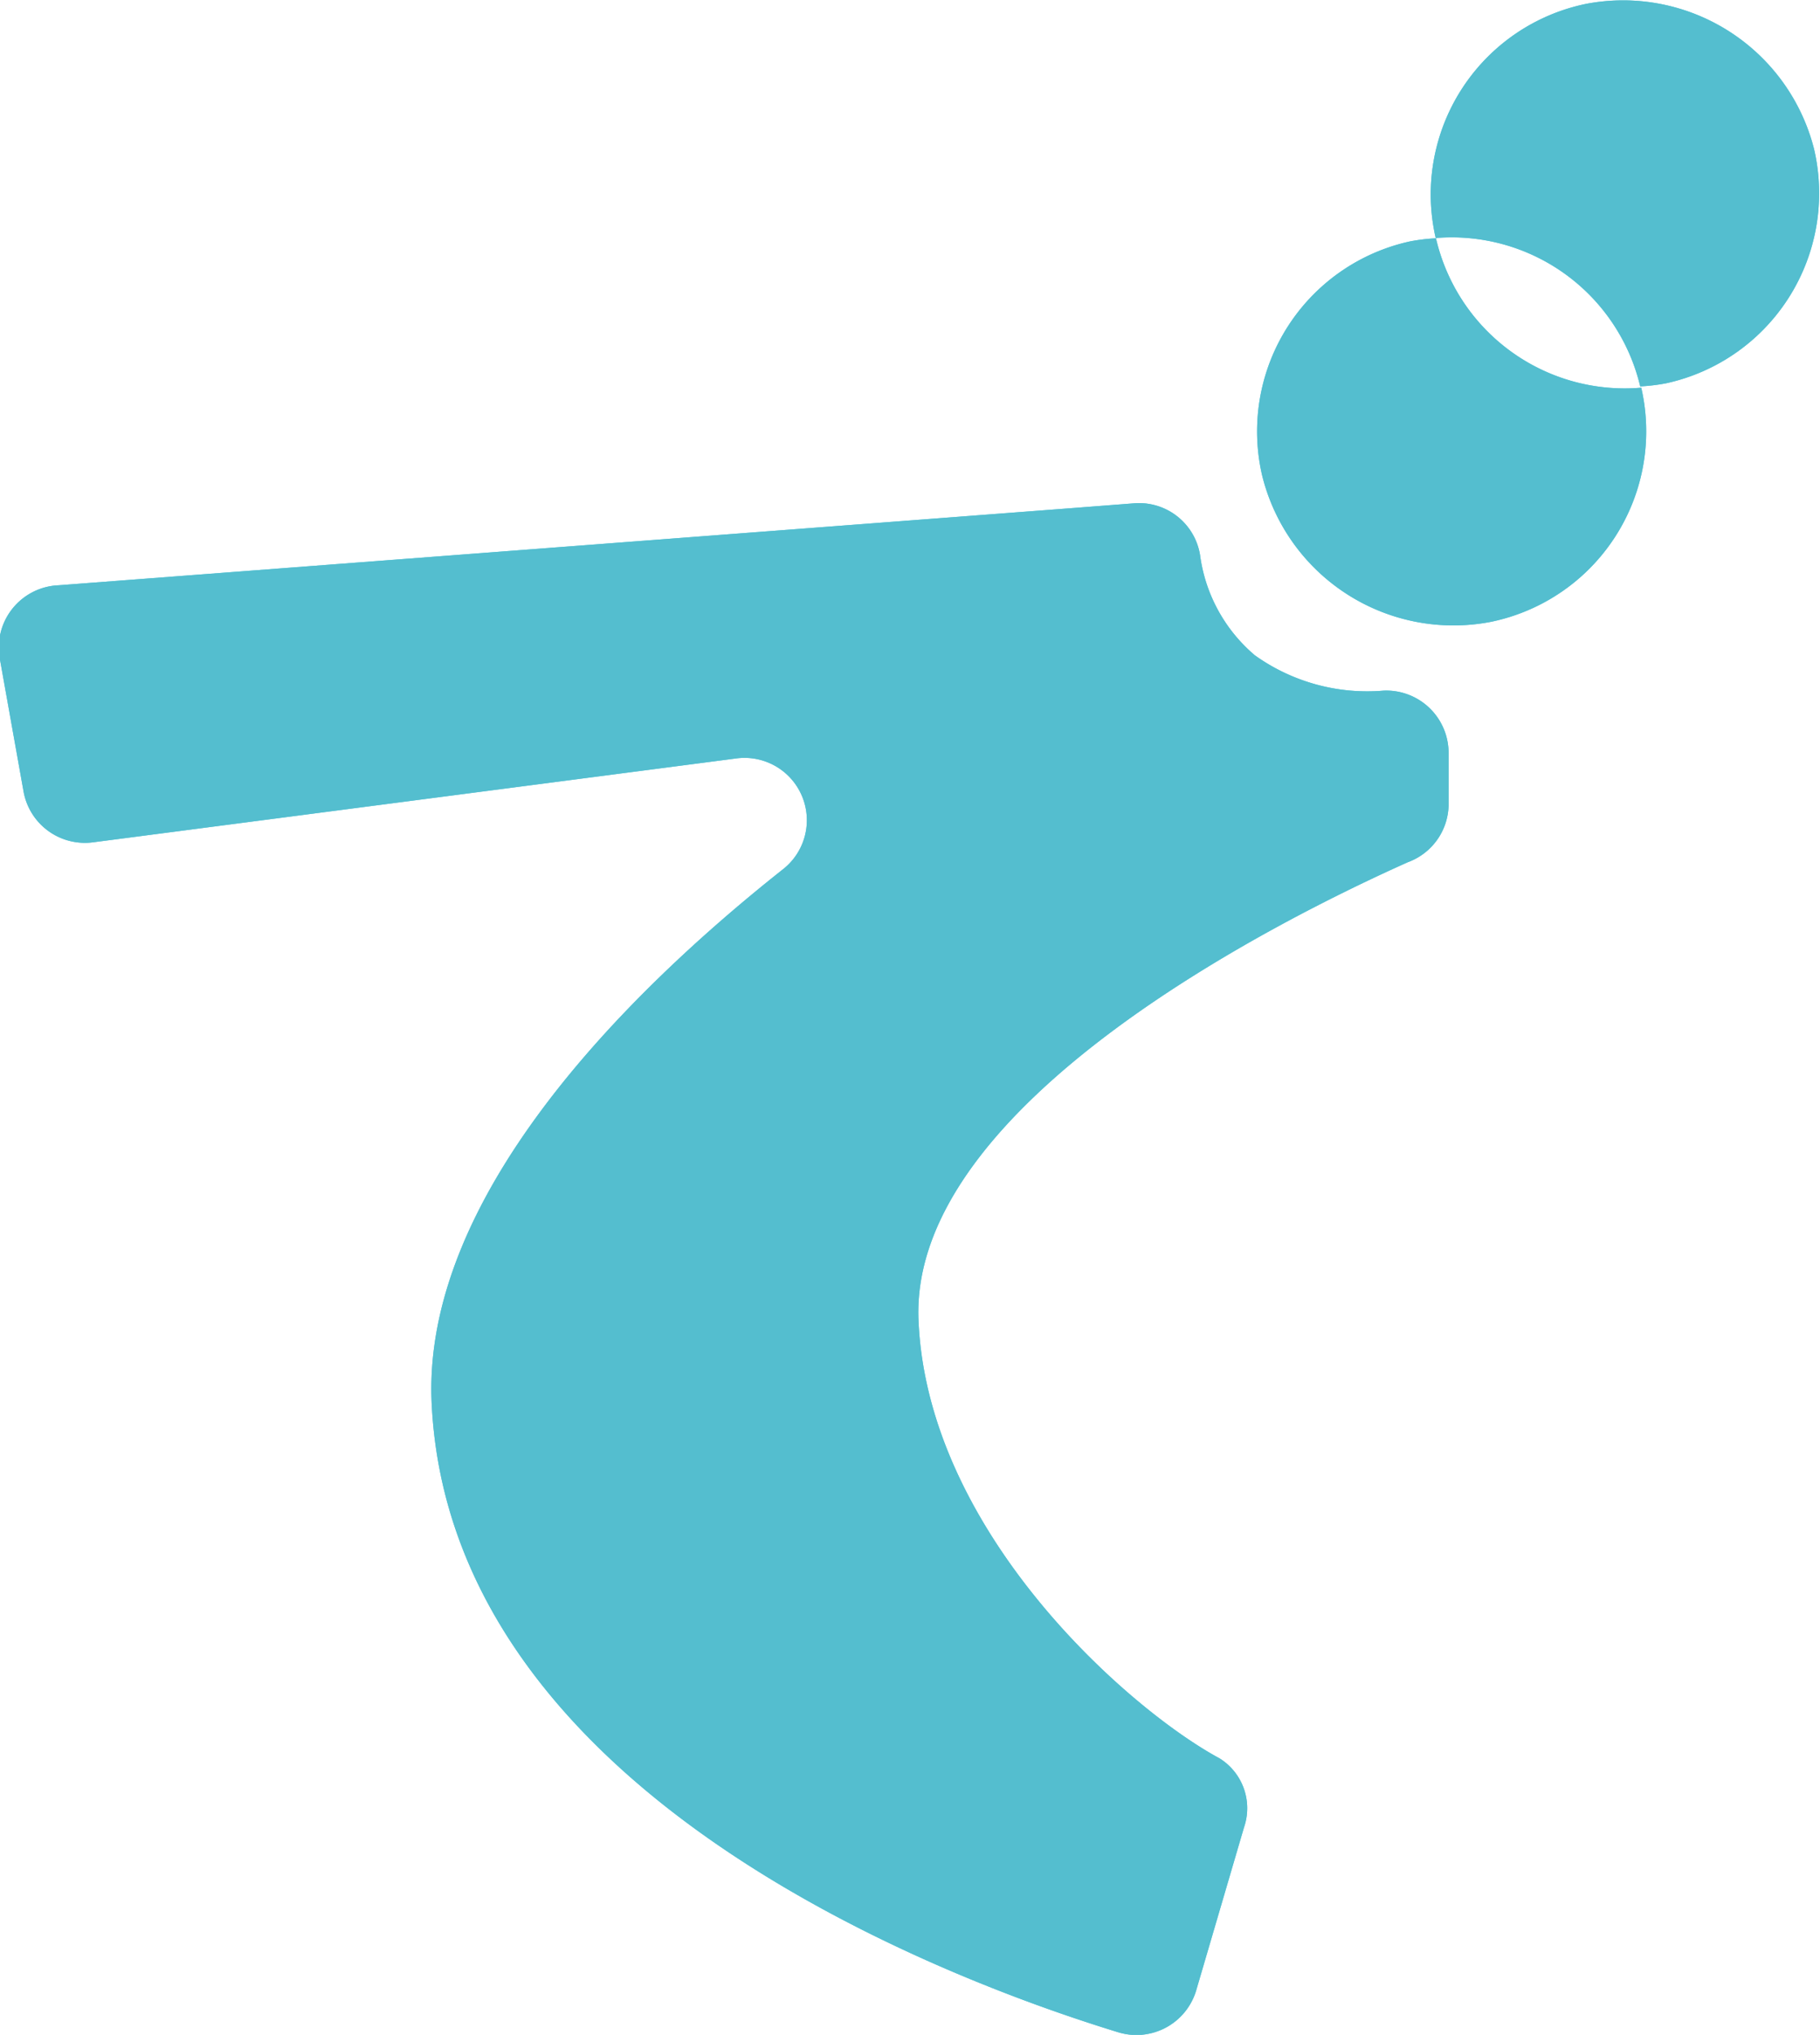
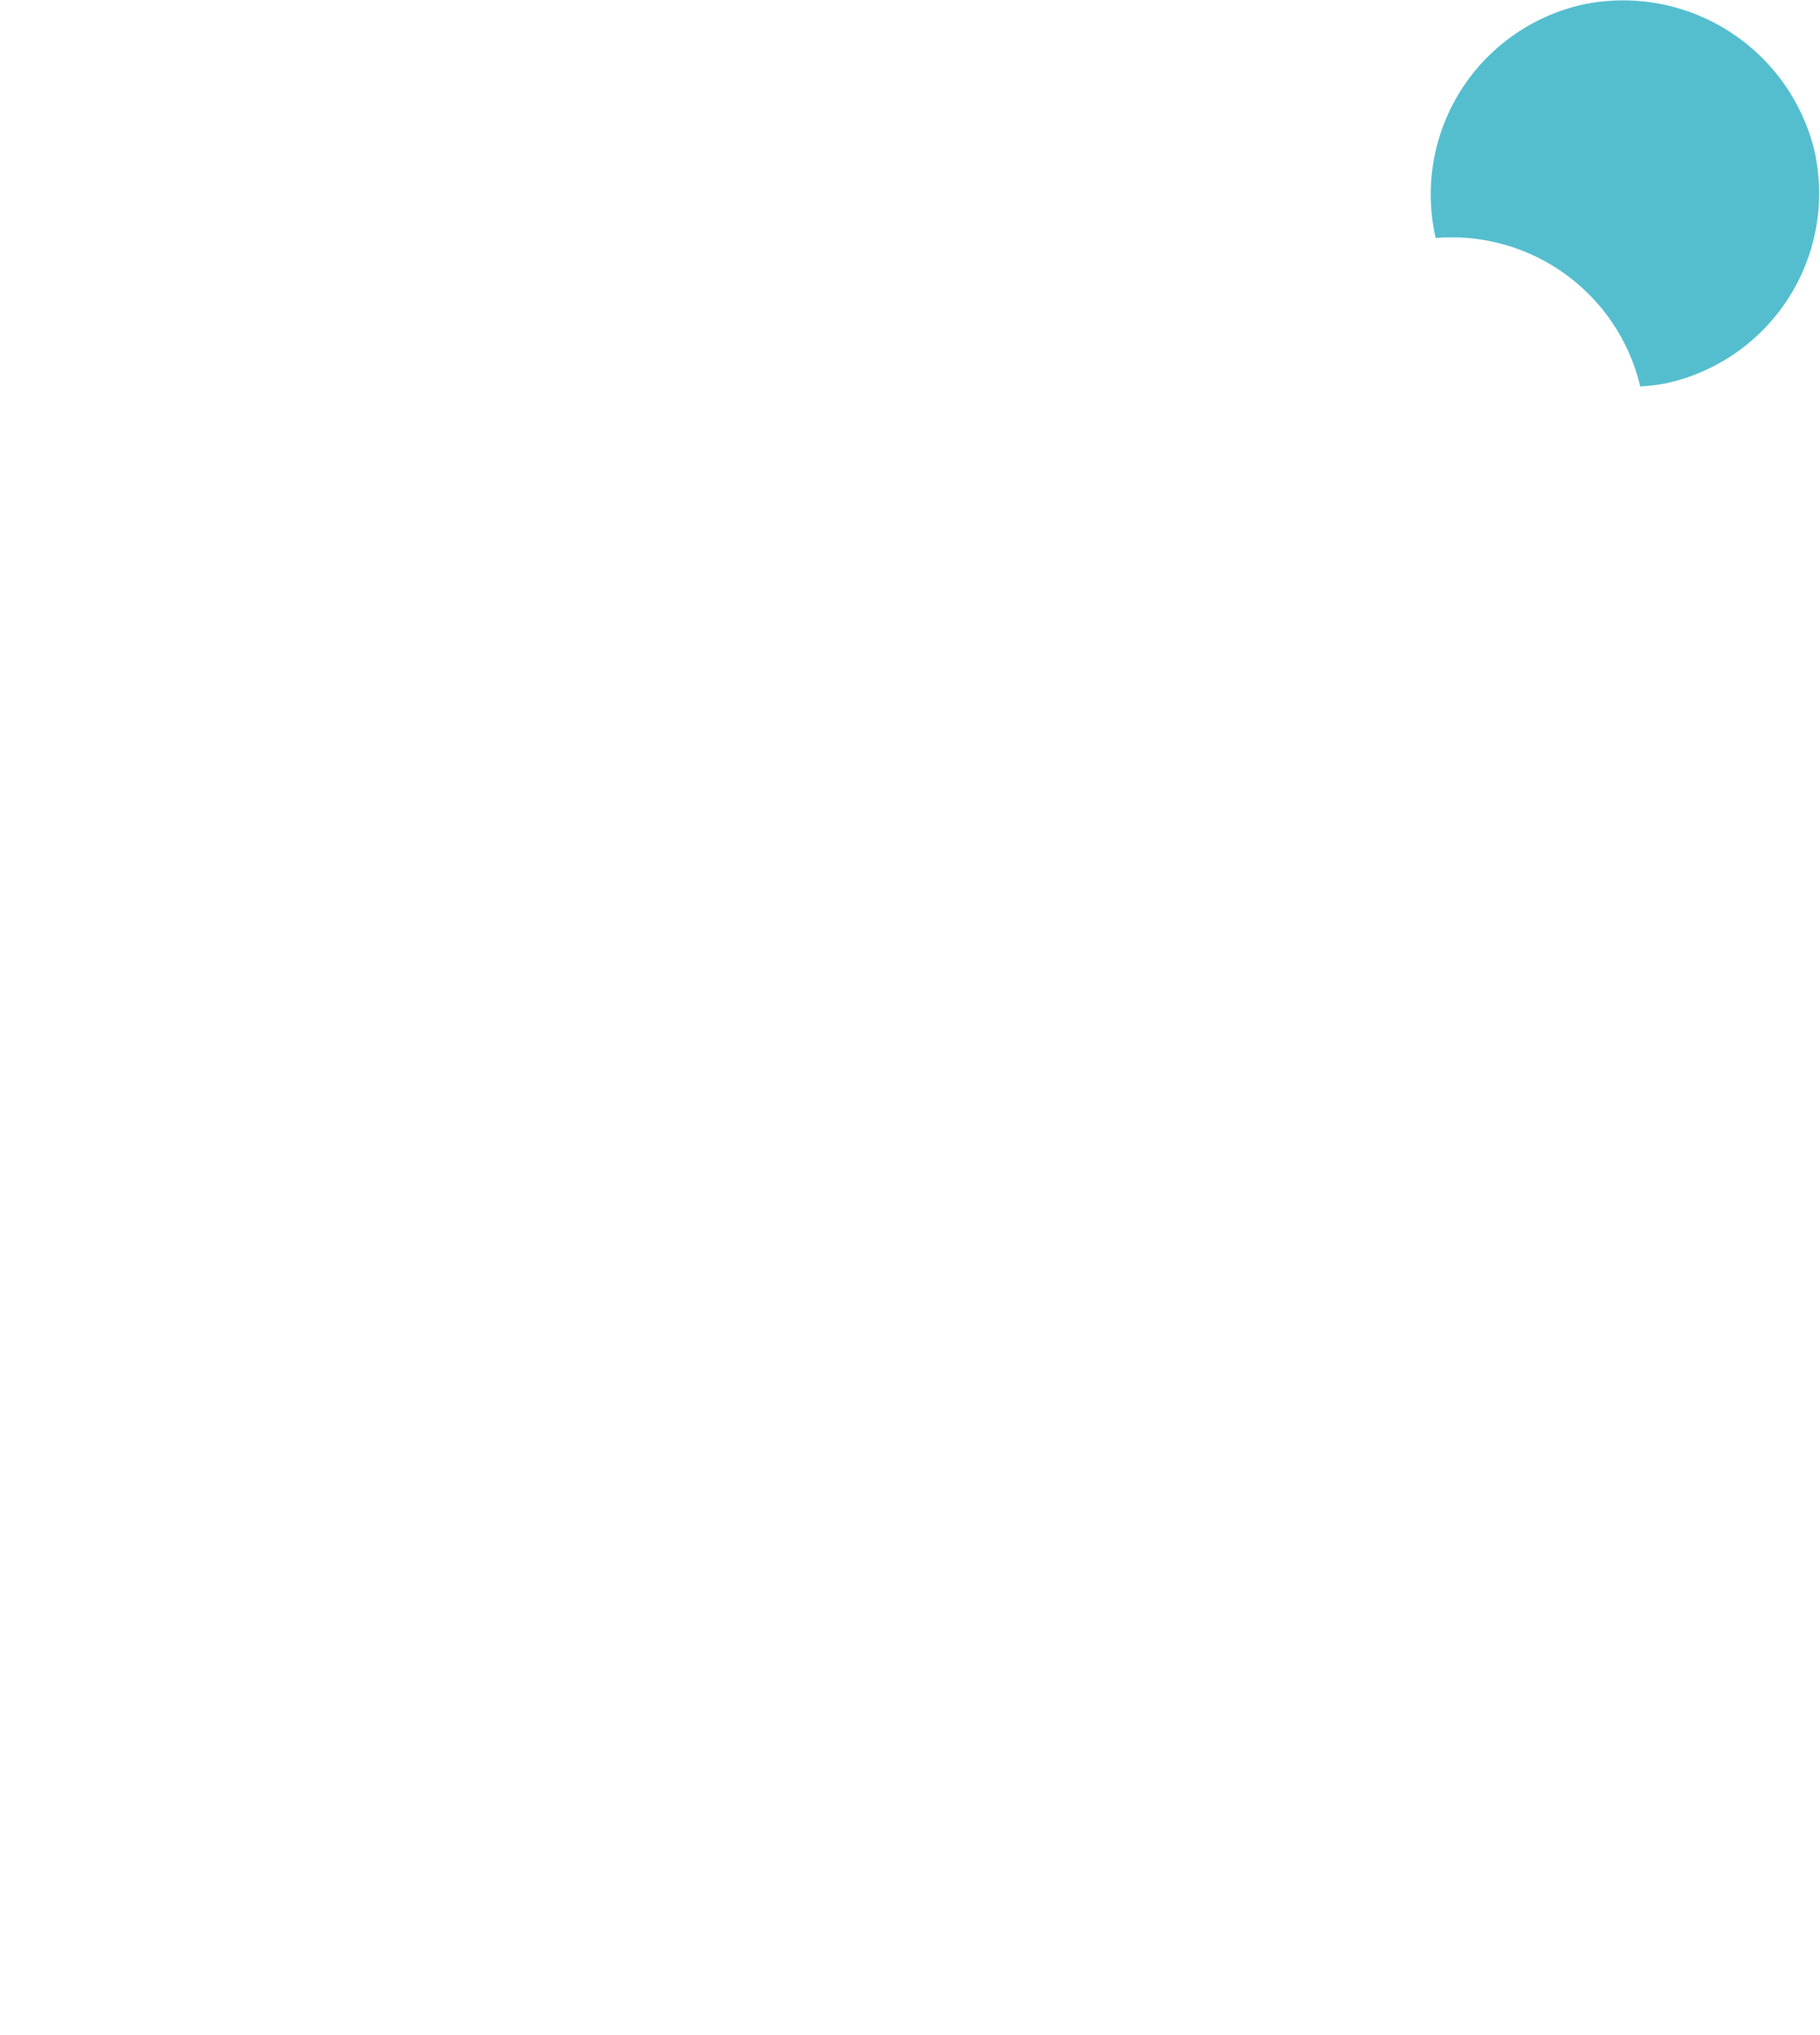
<svg xmlns="http://www.w3.org/2000/svg" viewBox="0 0 70.66 78.99">
  <defs>
    <style>.cls-1{fill:#53c8db;}.cls-2{fill:#54becf;}</style>
  </defs>
  <title>sitetitle_05</title>
  <g id="書き出し用">
-     <path class="cls-1" d="M56.24,31.28V29.22a2.42,2.42,0,0,0-2.52-2.41,7.5,7.5,0,0,1-5-1.37,6.16,6.16,0,0,1-2.13-3.9,2.4,2.4,0,0,0-2.58-2l-2.33.18-39.4,3A2.42,2.42,0,0,0,0,25.61l.91,5.09a2.42,2.42,0,0,0,2.69,2l25-3.26a2.42,2.42,0,0,1,1.83,4.28c-6.32,5-14.06,12.87-13.67,20.78.74,15.13,19.88,22.32,26.68,24.4a2.42,2.42,0,0,0,3-1.63l1.86-6.34a2.28,2.28,0,0,0-.95-2.67c-3.49-1.88-11.34-8.74-11.69-17-.37-8.48,14.32-15.7,19-17.79A2.41,2.41,0,0,0,56.24,31.28Z" />
-     <path class="cls-1" d="M61.58.15a7.55,7.55,0,0,0-5.84,9.09h0A7.52,7.52,0,0,1,63.68,15a7.47,7.47,0,0,0,1-.12,7.55,7.55,0,0,0,5.75-9.09A7.65,7.65,0,0,0,61.58.15Z" />
-     <path class="cls-1" d="M55.75,9.25a7.47,7.47,0,0,0-1,.12A7.55,7.55,0,0,0,49,18.45a7.65,7.65,0,0,0,8.88,5.69,7.55,7.55,0,0,0,5.84-9.09h0A7.52,7.52,0,0,1,55.75,9.25Z" />
-     <path class="cls-2" d="M56.24,31.28V29.22a2.42,2.42,0,0,0-2.52-2.41,7.5,7.5,0,0,1-5-1.37,6.16,6.16,0,0,1-2.13-3.9,2.4,2.4,0,0,0-2.58-2l-2.33.18-39.4,3A2.42,2.42,0,0,0,0,25.61l.91,5.09a2.42,2.42,0,0,0,2.69,2l25-3.26a2.42,2.42,0,0,1,1.83,4.28c-6.32,5-14.06,12.87-13.67,20.78.74,15.13,19.88,22.32,26.68,24.4a2.42,2.42,0,0,0,3-1.63l1.86-6.34a2.28,2.28,0,0,0-.95-2.67c-3.49-1.88-11.34-8.74-11.69-17-.37-8.48,14.32-15.7,19-17.79A2.41,2.41,0,0,0,56.24,31.28Z" />
    <path class="cls-2" d="M61.58.15a7.55,7.55,0,0,0-5.84,9.09h0A7.52,7.52,0,0,1,63.68,15a7.47,7.47,0,0,0,1-.12,7.55,7.55,0,0,0,5.75-9.09A7.65,7.65,0,0,0,61.58.15Z" />
-     <path class="cls-2" d="M55.75,9.25a7.47,7.47,0,0,0-1,.12A7.55,7.55,0,0,0,49,18.45a7.65,7.65,0,0,0,8.88,5.69,7.55,7.55,0,0,0,5.84-9.09h0A7.52,7.52,0,0,1,55.75,9.25Z" />
  </g>
</svg>